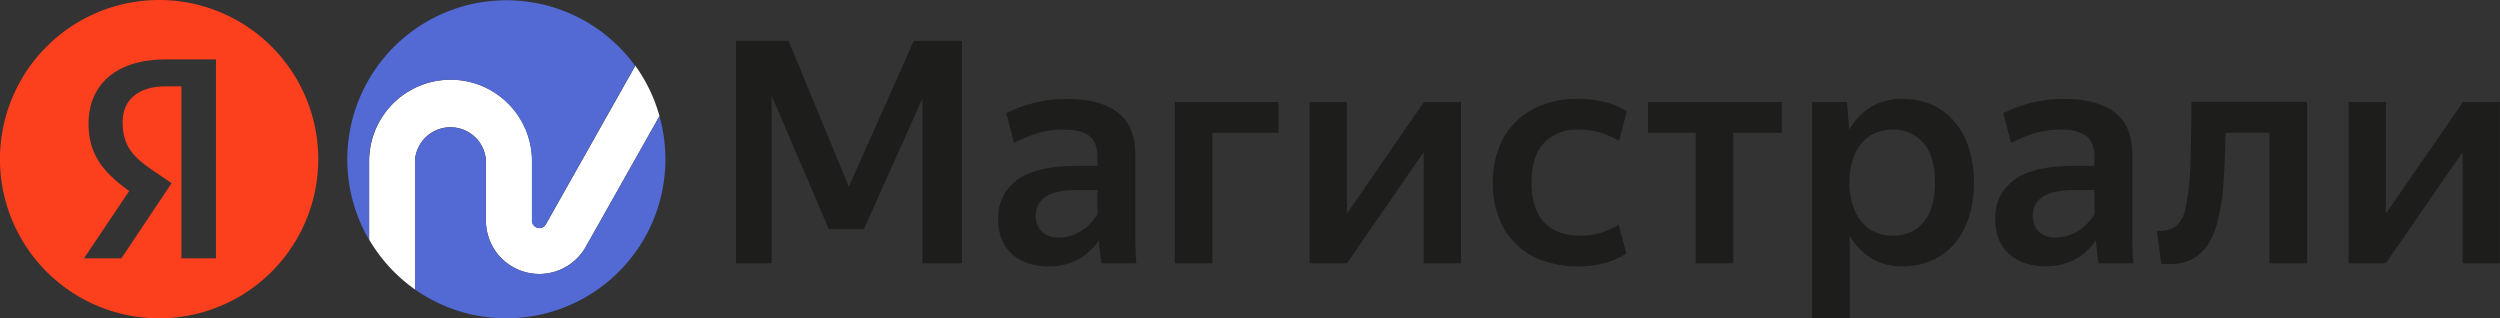
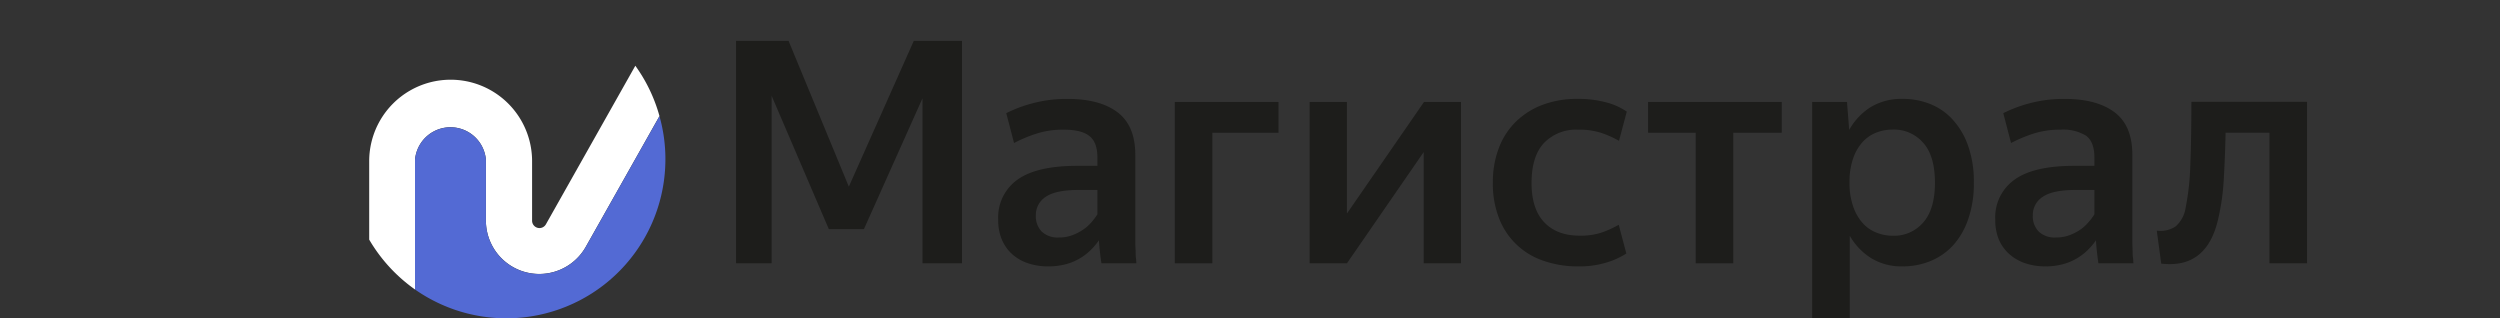
<svg xmlns="http://www.w3.org/2000/svg" viewBox="0 0 562.03 71.56">
  <rect x="0" y="0" width="562.03" height="71.56" fill="#333333" stroke="none" />
  <defs>
    <style>.cls-1{fill:#1d1d1b;}.cls-2{fill:#fff;}.cls-3{fill:#536ad4;}.cls-4{fill:#fc3f1d;}</style>
  </defs>
  <g id="Layer_2" data-name="Layer 2">
    <g id="Layer_2-2" data-name="Layer 2">
      <path class="cls-1" d="M173.47,21.53V59.19h-8v-50h11.81l13.55,32.77,14.6-32.77h10.84v50h-8.88V22.09L194.22,51.51h-7.89Z" />
      <path class="cls-1" d="M247.61,59.19c-.09-.6-.2-1.4-.31-2.38s-.2-1.91-.25-2.79a15,15,0,0,1-1.81,2.16,12.74,12.74,0,0,1-2.45,1.89,12.36,12.36,0,0,1-3.18,1.33,15.15,15.15,0,0,1-4,.49,14.2,14.2,0,0,1-4.36-.66,10.21,10.21,0,0,1-3.6-2A9.18,9.18,0,0,1,225.29,54a11.09,11.09,0,0,1-.88-4.61,10.39,10.39,0,0,1,4.33-9q4.35-3.11,13.42-3.11h4.55V35.44c0-2.39-.63-4-1.9-4.94s-3.16-1.35-5.72-1.35a19.66,19.66,0,0,0-6.12.9,32.4,32.4,0,0,0-5,2.1l-1.75-6.71a30.17,30.17,0,0,1,5.84-2.2,29.63,29.63,0,0,1,8-1q7.19,0,11.17,3t4,9.55V53.32c0,.42,0,.9,0,1.43s.05,1.09.07,1.64,0,1.08.07,1.57.06.9.11,1.23ZM238,53.39a8.5,8.5,0,0,0,3-.49,11.43,11.43,0,0,0,2.42-1.22A9.67,9.67,0,0,0,245.34,50a14.44,14.44,0,0,0,1.37-1.82V42.7h-4.13q-5.24,0-7.47,1.54a4.82,4.82,0,0,0-2.24,4.19,4.91,4.91,0,0,0,1.32,3.63A5.2,5.2,0,0,0,238,53.39Z" />
      <path class="cls-1" d="M272.55,29.84V59.19H264.1V22.92h23.33v6.92Z" />
      <path class="cls-1" d="M294.42,22.92h8.39V48l17.33-25.09h8.31V59.19h-8.39v-25l-17.25,25h-8.39Z" />
      <path class="cls-1" d="M354.86,59.89A23.49,23.49,0,0,1,347,58.63a16.2,16.2,0,0,1-10-9.57,21.38,21.38,0,0,1-1.39-8A21.37,21.37,0,0,1,337,33.17a16.35,16.35,0,0,1,3.92-5.94,17.16,17.16,0,0,1,6-3.71,21.84,21.84,0,0,1,7.62-1.29,24.22,24.22,0,0,1,6.61.8,14.73,14.73,0,0,1,4.57,2.06l-1.75,6.57A22.81,22.81,0,0,0,360,29.88a16.4,16.4,0,0,0-5.28-.73,10,10,0,0,0-7.62,3q-2.79,3-2.79,9,0,5.82,2.86,8.83t8,3a15,15,0,0,0,4.89-.7,22.7,22.7,0,0,0,3.85-1.75L365.62,57a18.15,18.15,0,0,1-4.4,2A20.86,20.86,0,0,1,354.86,59.89Z" />
      <path class="cls-1" d="M389.66,29.84V59.19h-8.45V29.84h-10.7V22.92h30.05v6.92Z" />
      <path class="cls-1" d="M427.67,59.89A13,13,0,0,1,420.61,58a14.28,14.28,0,0,1-4.76-5V71.56H407.4V22.92h7.83l.49,6.29a14.21,14.21,0,0,1,4.78-5.1,13.42,13.42,0,0,1,7.31-1.88,16.42,16.42,0,0,1,6.11,1.15,13.65,13.65,0,0,1,5.06,3.5,17,17,0,0,1,3.46,5.86,23.85,23.85,0,0,1,1.3,8.29,24,24,0,0,1-1.3,8.34A16.87,16.87,0,0,1,439,55.24a14.18,14.18,0,0,1-5.14,3.5A16.58,16.58,0,0,1,427.67,59.89ZM425.57,53a8.64,8.64,0,0,0,6.81-3c1.75-2,2.62-5,2.62-8.93s-.87-7-2.62-8.94a8.66,8.66,0,0,0-6.81-3,10.08,10.08,0,0,0-3.88.73,8.16,8.16,0,0,0-3.07,2.2,10.62,10.62,0,0,0-2.06,3.7,16,16,0,0,0-.77,5.25,15.88,15.88,0,0,0,.77,5.23A11,11,0,0,0,418.62,50a8,8,0,0,0,3.07,2.23A9.9,9.9,0,0,0,425.57,53Z" />
      <path class="cls-1" d="M471.75,59.19c-.09-.6-.2-1.4-.31-2.38s-.2-1.91-.24-2.79a14.48,14.48,0,0,1-1.82,2.16,12.44,12.44,0,0,1-2.45,1.89,12.21,12.21,0,0,1-3.18,1.33,15.12,15.12,0,0,1-3.94.49,14.22,14.22,0,0,1-4.37-.66,10.29,10.29,0,0,1-3.6-2A9.18,9.18,0,0,1,449.43,54a11.25,11.25,0,0,1-.87-4.61,10.37,10.37,0,0,1,4.33-9q4.33-3.11,13.41-3.11h4.55V35.44c0-2.39-.63-4-1.89-4.94a9.89,9.89,0,0,0-5.73-1.35,19.66,19.66,0,0,0-6.12.9,32.4,32.4,0,0,0-5,2.1l-1.75-6.71a30.43,30.43,0,0,1,5.84-2.2,29.63,29.63,0,0,1,8-1q7.19,0,11.18,3t4,9.55V53.32c0,.42,0,.9,0,1.43l.06,1.64c0,.57,0,1.08.08,1.57s.06.9.1,1.23Zm-9.57-5.8a8.5,8.5,0,0,0,3-.49,11.43,11.43,0,0,0,2.42-1.22A9.67,9.67,0,0,0,469.48,50a13.54,13.54,0,0,0,1.37-1.82V42.7h-4.13q-5.24,0-7.47,1.54A4.82,4.82,0,0,0,457,48.43a4.91,4.91,0,0,0,1.33,3.63A5.16,5.16,0,0,0,462.18,53.39Z" />
      <path class="cls-1" d="M498.8,48.66q-2.44,11.85-12.93,10.6l-1-7.41a6.13,6.13,0,0,0,4.22-.94,6.93,6.93,0,0,0,2.27-4.23A57.06,57.06,0,0,0,492.41,37q.24-5.86.24-14.12h26V59.19h-8.45V29.84h-9.86q-.13,5.79-.41,10.5A51.78,51.78,0,0,1,498.8,48.66Z" />
-       <path class="cls-1" d="M528,22.92h8.39V48l17.33-25.09H562V59.19h-8.38v-25l-17.26,25H528Z" />
      <path class="cls-2" d="M148.26,26.1,131.68,55.5a12,12,0,0,1-22.44-5.89V35.91a8,8,0,0,0-15.94,0V65.08A35.91,35.91,0,0,1,83,53.87V36.23a18.31,18.31,0,0,1,36.62,0V49.61a1.66,1.66,0,0,0,3.11.81l20.1-35.64A35.5,35.5,0,0,1,148.26,26.1Z" />
      <path class="cls-3" d="M149.59,35.77A35.76,35.76,0,0,1,93.3,65.08V35.93a8,8,0,0,1,15.94,0v13.7a12,12,0,0,0,22.44,5.89l16.58-29.4A35.5,35.5,0,0,1,149.59,35.77Z" />
-       <path class="cls-3" d="M142.78,14.78l-20.1,35.64a1.66,1.66,0,0,1-3.11-.81V36.23a18.31,18.31,0,0,0-36.62,0V53.87a35.78,35.78,0,0,1,59.83-39.09Z" />
-       <path class="cls-4" d="M35.78,0A35.78,35.78,0,1,0,71.55,35.78,35.79,35.79,0,0,0,35.78,0ZM48.61,58.08H40.79V19.41H37.3c-6.38,0-9.73,3.19-9.73,8,0,5.41,2.32,7.9,7.09,11.1l3.92,2.66L27.29,58.07H18.88L29.05,42.93c-5.85-4.16-9.14-8.24-9.14-15.13,0-8.59,6-14.44,17.34-14.44h11.3V58.07h.06Z" />
    </g>
  </g>
</svg>